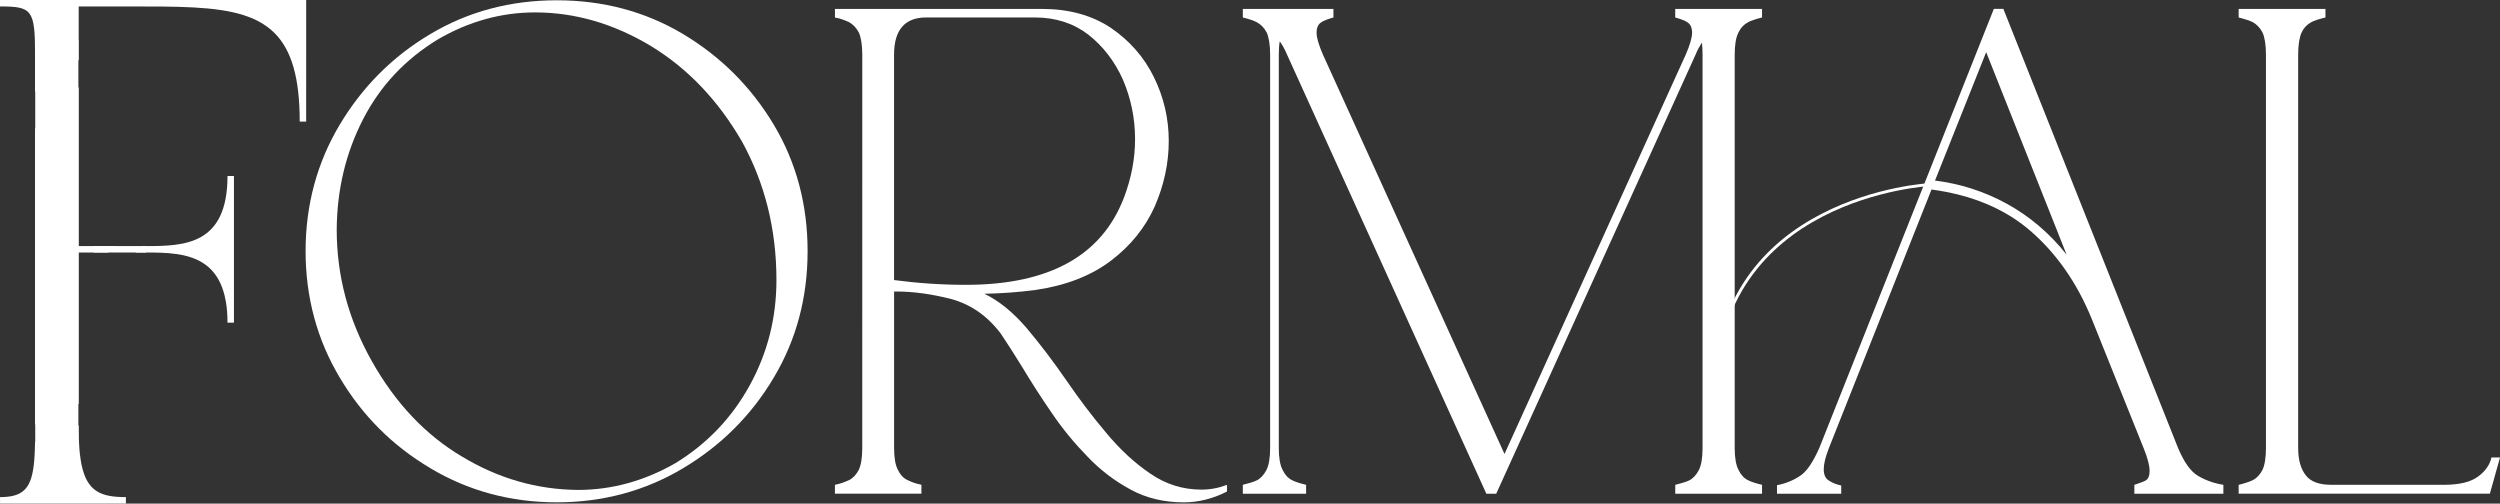
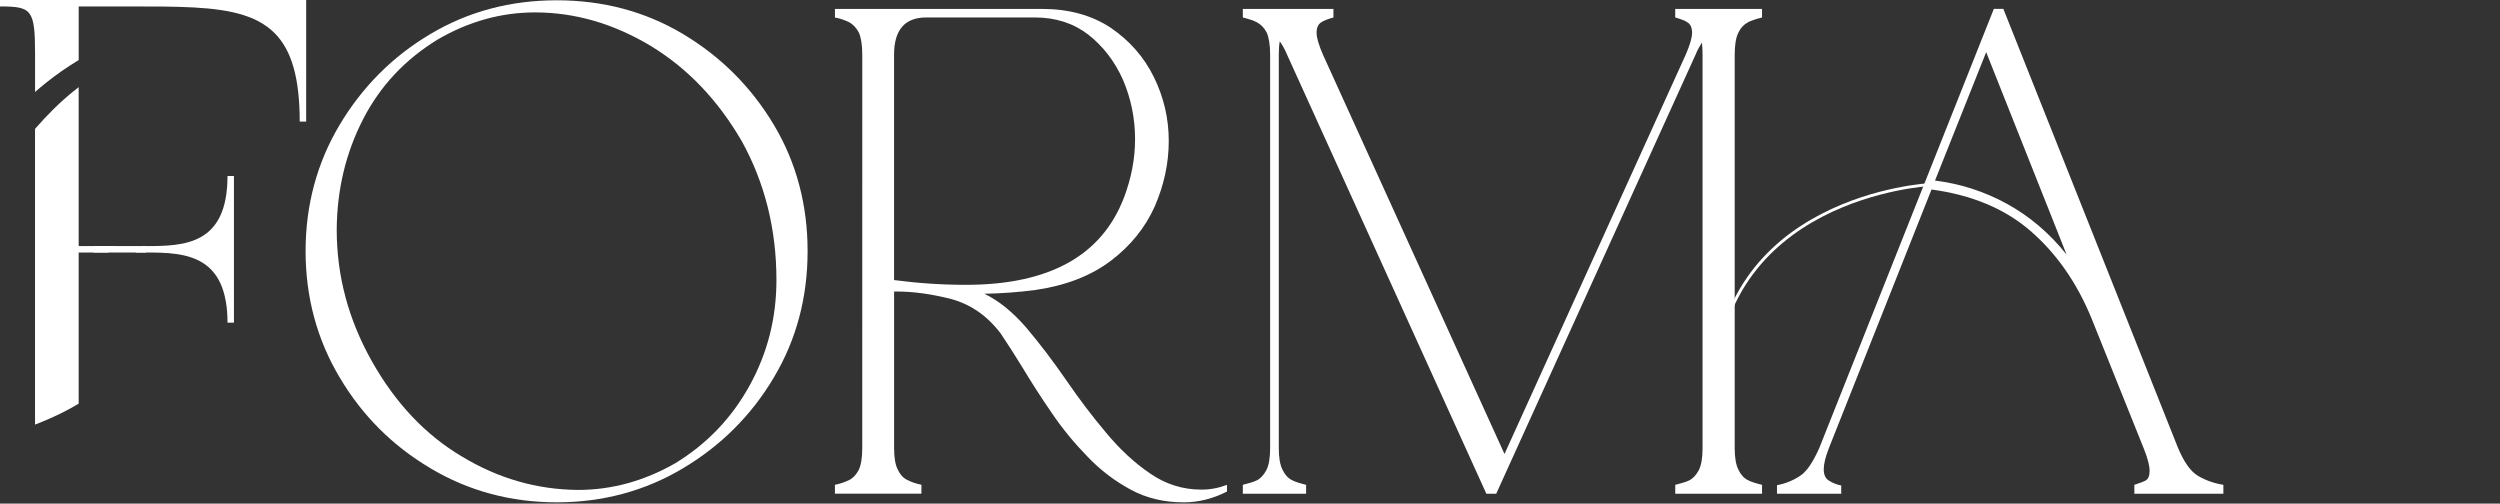
<svg xmlns="http://www.w3.org/2000/svg" id="Layer_2" data-name="Layer 2" viewBox="0 0 860.54 173.35">
  <rect x="0" y="0" width="860.54" height="173.35" fill="#333333" stroke="none" />
  <defs>
    <style> .cls-1 { fill: none; stroke: #fff; stroke-miterlimit: 10; } .cls-2 { fill: #fff; } </style>
  </defs>
  <g id="Layer_1-2" data-name="Layer 1">
    <g>
      <path class="cls-2" d="M148.2,161.19c-13.13-7.77-23.53-18.17-31.3-31.3-7.77-13.02-11.71-27.58-11.71-43.45s3.94-30.42,11.71-43.45c7.77-13.02,18.17-23.53,31.3-31.3C161.22,3.93,175.77.1,191.64.1s30.42,3.83,43.45,11.6c13.02,7.77,23.53,18.28,31.3,31.3,7.77,13.02,11.6,27.58,11.6,43.45s-3.83,30.42-11.6,43.45c-7.77,13.13-18.28,23.53-31.3,31.3-13.02,7.77-27.58,11.71-43.45,11.71s-30.42-3.94-43.45-11.71ZM232.46,159.44c10.94-6.67,19.48-15.65,25.61-26.81,6.13-11.16,9.19-23.2,9.19-36.22,0-17.4-3.94-33.38-11.93-47.82-8.21-14.12-18.6-25.06-31.41-32.83-12.8-7.66-26.05-11.49-39.73-11.49-11.6,0-22.76,3.06-33.49,9.3-11.27,6.89-19.81,15.98-25.72,27.47-5.91,11.49-8.97,24.08-9.08,37.97,0,15.98,4.05,31.08,12.15,45.42,8.1,14.34,18.39,25.28,30.97,32.72,12.48,7.55,25.83,11.38,39.94,11.49,11.6,0,22.76-3.06,33.49-9.19Z" />
      <path class="cls-2" d="M389.18,168.52c-5.47-2.95-10.4-6.67-14.88-11.38-4.49-4.6-8.65-9.63-12.26-14.99-3.72-5.36-7.11-10.72-10.29-15.98-2.52-4.05-4.92-7.88-7.22-11.27-4.6-6.13-10.29-10.07-16.96-11.93-6.78-1.75-13.13-2.63-19.15-2.63h-.66v53.84c0,3.39.44,5.91,1.31,7.55.77,1.64,1.86,2.85,3.28,3.5,1.31.66,2.74,1.2,4.38,1.53l.44.11v3.06h-29.77v-3.06l.55-.11c1.53-.33,2.95-.88,4.38-1.53,1.31-.66,2.41-1.86,3.28-3.5.77-1.64,1.2-4.16,1.2-7.55V18.82c0-3.39-.44-6.02-1.2-7.66-.88-1.64-1.97-2.74-3.28-3.5-1.42-.66-2.85-1.2-4.38-1.53-.22,0-.44,0-.55-.11v-2.95h71.24c9.3,0,17.18,2.19,23.64,6.46,6.46,4.38,11.49,10.07,14.88,16.96,3.39,6.89,5.14,14.23,5.14,22s-1.64,15.21-4.81,22.54c-3.28,7.33-8.32,13.57-15.1,18.71-6.78,5.14-15.43,8.54-25.94,10.07-5.8.77-11.71,1.2-17.62,1.31,5.03,2.41,9.85,6.35,14.56,11.82,4.6,5.47,9.19,11.49,13.79,18.17,4.27,6.24,8.75,12.15,13.46,17.73,4.71,5.69,9.74,10.4,15.21,14.12,5.36,3.72,11.27,5.58,17.73,5.58,2.95,0,5.91-.55,8.76-1.64v2.3c-4.92,2.52-9.96,3.72-14.88,3.72-6.68,0-12.8-1.42-18.28-4.38ZM386.88,68.06c2.52-6.68,3.83-13.35,3.83-20.14,0-7.22-1.42-14.01-4.16-20.46-2.85-6.35-6.79-11.49-11.93-15.54-5.14-3.94-11.27-5.91-18.39-5.91h-37.43c-7.33,0-11.05,4.27-11.05,12.8v77.59c8.21,1.09,16.42,1.64,24.73,1.64,28.56,0,46.73-9.96,54.39-29.99Z" />
      <path class="cls-2" d="M576.65,169.95v-3.06c2.08-.55,3.72-.98,4.81-1.53,1.31-.66,2.41-1.86,3.28-3.5.88-1.64,1.31-4.27,1.31-7.66V18.82c0-1.64-.11-3.06-.22-4.16-.77,1.2-1.53,2.52-2.19,4.16l-68.62,151.13h-3.39L443.03,18.82c-.77-1.86-1.64-3.39-2.52-4.6-.22,1.2-.33,2.74-.33,4.6v135.37c0,3.39.44,5.91,1.31,7.55.77,1.64,1.86,2.85,3.17,3.5.98.55,2.63,1.09,4.92,1.64v3.06h-21.78v-3.06c2.08-.55,3.72-.98,4.81-1.53,1.31-.66,2.41-1.86,3.28-3.5.88-1.64,1.31-4.27,1.31-7.66V18.82c0-3.39-.44-6.02-1.2-7.66-.88-1.64-1.97-2.74-3.39-3.5-.98-.55-2.63-1.09-4.81-1.64v-2.95h31.19v2.95c-1.97.55-3.39,1.09-4.16,1.64-1.09.66-1.64,1.86-1.64,3.61s.77,4.27,2.19,7.55l62.49,137.45,62.38-137.45c1.42-3.28,2.19-5.8,2.19-7.55s-.55-2.95-1.64-3.61c-.77-.55-2.19-1.09-4.16-1.64v-2.95h29.88v2.95c-2.19.55-3.83,1.09-4.82,1.64-1.42.77-2.52,1.86-3.28,3.5-.88,1.64-1.31,4.27-1.31,7.66v135.37c0,3.39.44,5.91,1.31,7.55.77,1.64,1.86,2.85,3.17,3.5.99.55,2.63,1.09,4.93,1.64v3.06h-29.88Z" />
      <path class="cls-2" d="M734.68,169.95v-3.06c2.08-.66,3.39-1.2,3.94-1.53.88-.55,1.31-1.64,1.31-3.28,0-1.75-.66-4.38-2.08-7.88l-17.84-44.43c-5.14-12.59-12.26-22.65-21.12-30.31-8.86-7.66-20.25-12.37-34.03-14.23l-35.35,89.08c-1.2,3.06-1.75,5.47-1.75,7.22,0,1.97.66,3.28,1.86,3.94,1.2.77,2.52,1.31,4.16,1.64v2.85h-22.11v-2.95c2.95-.55,5.58-1.64,7.88-3.17,2.3-1.42,4.49-4.71,6.68-9.63L686.31,3.06h3.28l60.08,151.02c2.08,4.92,4.27,8.1,6.79,9.63,2.52,1.53,5.47,2.63,8.86,3.17v3.06h-30.64ZM683.68,17.94l-17.62,44.21c8.65,1.09,16.96,3.72,24.73,7.99,7.77,4.27,14.66,10.07,20.57,17.51l-27.69-69.71Z" />
-       <path class="cls-2" d="M770.58,169.95v-3.06c2.19-.55,3.83-1.09,4.92-1.64,1.31-.66,2.41-1.86,3.28-3.5.77-1.64,1.2-4.16,1.2-7.55V18.82c0-3.39-.44-6.02-1.2-7.66-.88-1.64-1.97-2.74-3.28-3.5-1.09-.55-2.74-1.09-4.92-1.64v-2.95h29.88v2.95c-2.3.55-3.94,1.09-4.92,1.64-1.42.77-2.52,1.86-3.28,3.5s-1.2,4.27-1.2,7.66v135.37c0,4.05.88,7.22,2.63,9.41,1.64,2.19,4.6,3.28,8.75,3.28h38.85c5.36,0,9.19-.98,11.71-2.85,2.52-1.86,4.05-4.05,4.6-6.57h2.95l-3.5,12.48h-86.45Z" />
      <path class="cls-1" d="M664.15,63.55s-74.06,3.84-74.06,72.96" />
      <g>
        <path class="cls-2" d="M0,0v2.22c10.83,0,12.07.98,12.07,16.25v13.19c1.27-1.12,2.58-2.22,3.93-3.29,3.52-2.8,7.22-5.37,11.09-7.7V2.22h17.73c16.46,0,29.48-.04,39.01,2.98,1.69.54,3.26,1.17,4.72,1.91,1.29.65,2.5,1.4,3.61,2.24.85.63,1.64,1.32,2.39,2.07,5.73,5.77,8.62,15.17,8.62,30.44h2.22V0H0Z" />
        <path class="cls-2" d="M49.98,84.7h-.85c-.83.76-1.66,1.5-2.51,2.22h3.37c7.28,0,15.25.08,20.87,4.29.44.32.86.67,1.27,1.06,2.3,2.14,4.1,5.13,5.15,9.33.18.71.33,1.45.47,2.23.37,2.13.56,4.53.56,7.23h2.22v-50.48h-2.22c0,23.89-15.02,24.13-28.32,24.13Z" />
        <path class="cls-2" d="M18.5,37.49c-2.29,2.26-4.43,4.55-6.44,6.87v101.79c3.39-1.31,6.57-2.7,9.5-4.17,1.88-.94,3.72-1.95,5.52-3.03v-52.03h10.12c1-.71,1.99-1.45,2.97-2.22h-13.09V30c-3.04,2.34-5.9,4.84-8.58,7.49Z" />
-         <path class="cls-2" d="M28.03,159.81c-.1-.53-.2-1.07-.28-1.65-.09-.59-.18-1.21-.25-1.86-.06-.53-.11-1.08-.16-1.65-.18-2.12-.26-4.5-.26-7.17v-1.06c-4.68,2.11-9.7,4.02-15.03,5.72,0,.25-.01.49-.01.73-.01.57-.03,1.13-.04,1.66-.03.79-.06,1.55-.1,2.28-.03.57-.07,1.11-.11,1.64-.8,9.58-3.6,12.66-11.78,12.66v2.22h43.33v-2.22c-8.49,0-13.38-1.8-15.31-11.32Z" />
      </g>
-       <rect class="cls-2" x="12.13" y="13.75" width="14.85" height="139.47" />
      <polyline class="cls-2" points="50.24 84.7 50.24 86.92 32.25 86.92 32.25 84.7" />
    </g>
  </g>
</svg>